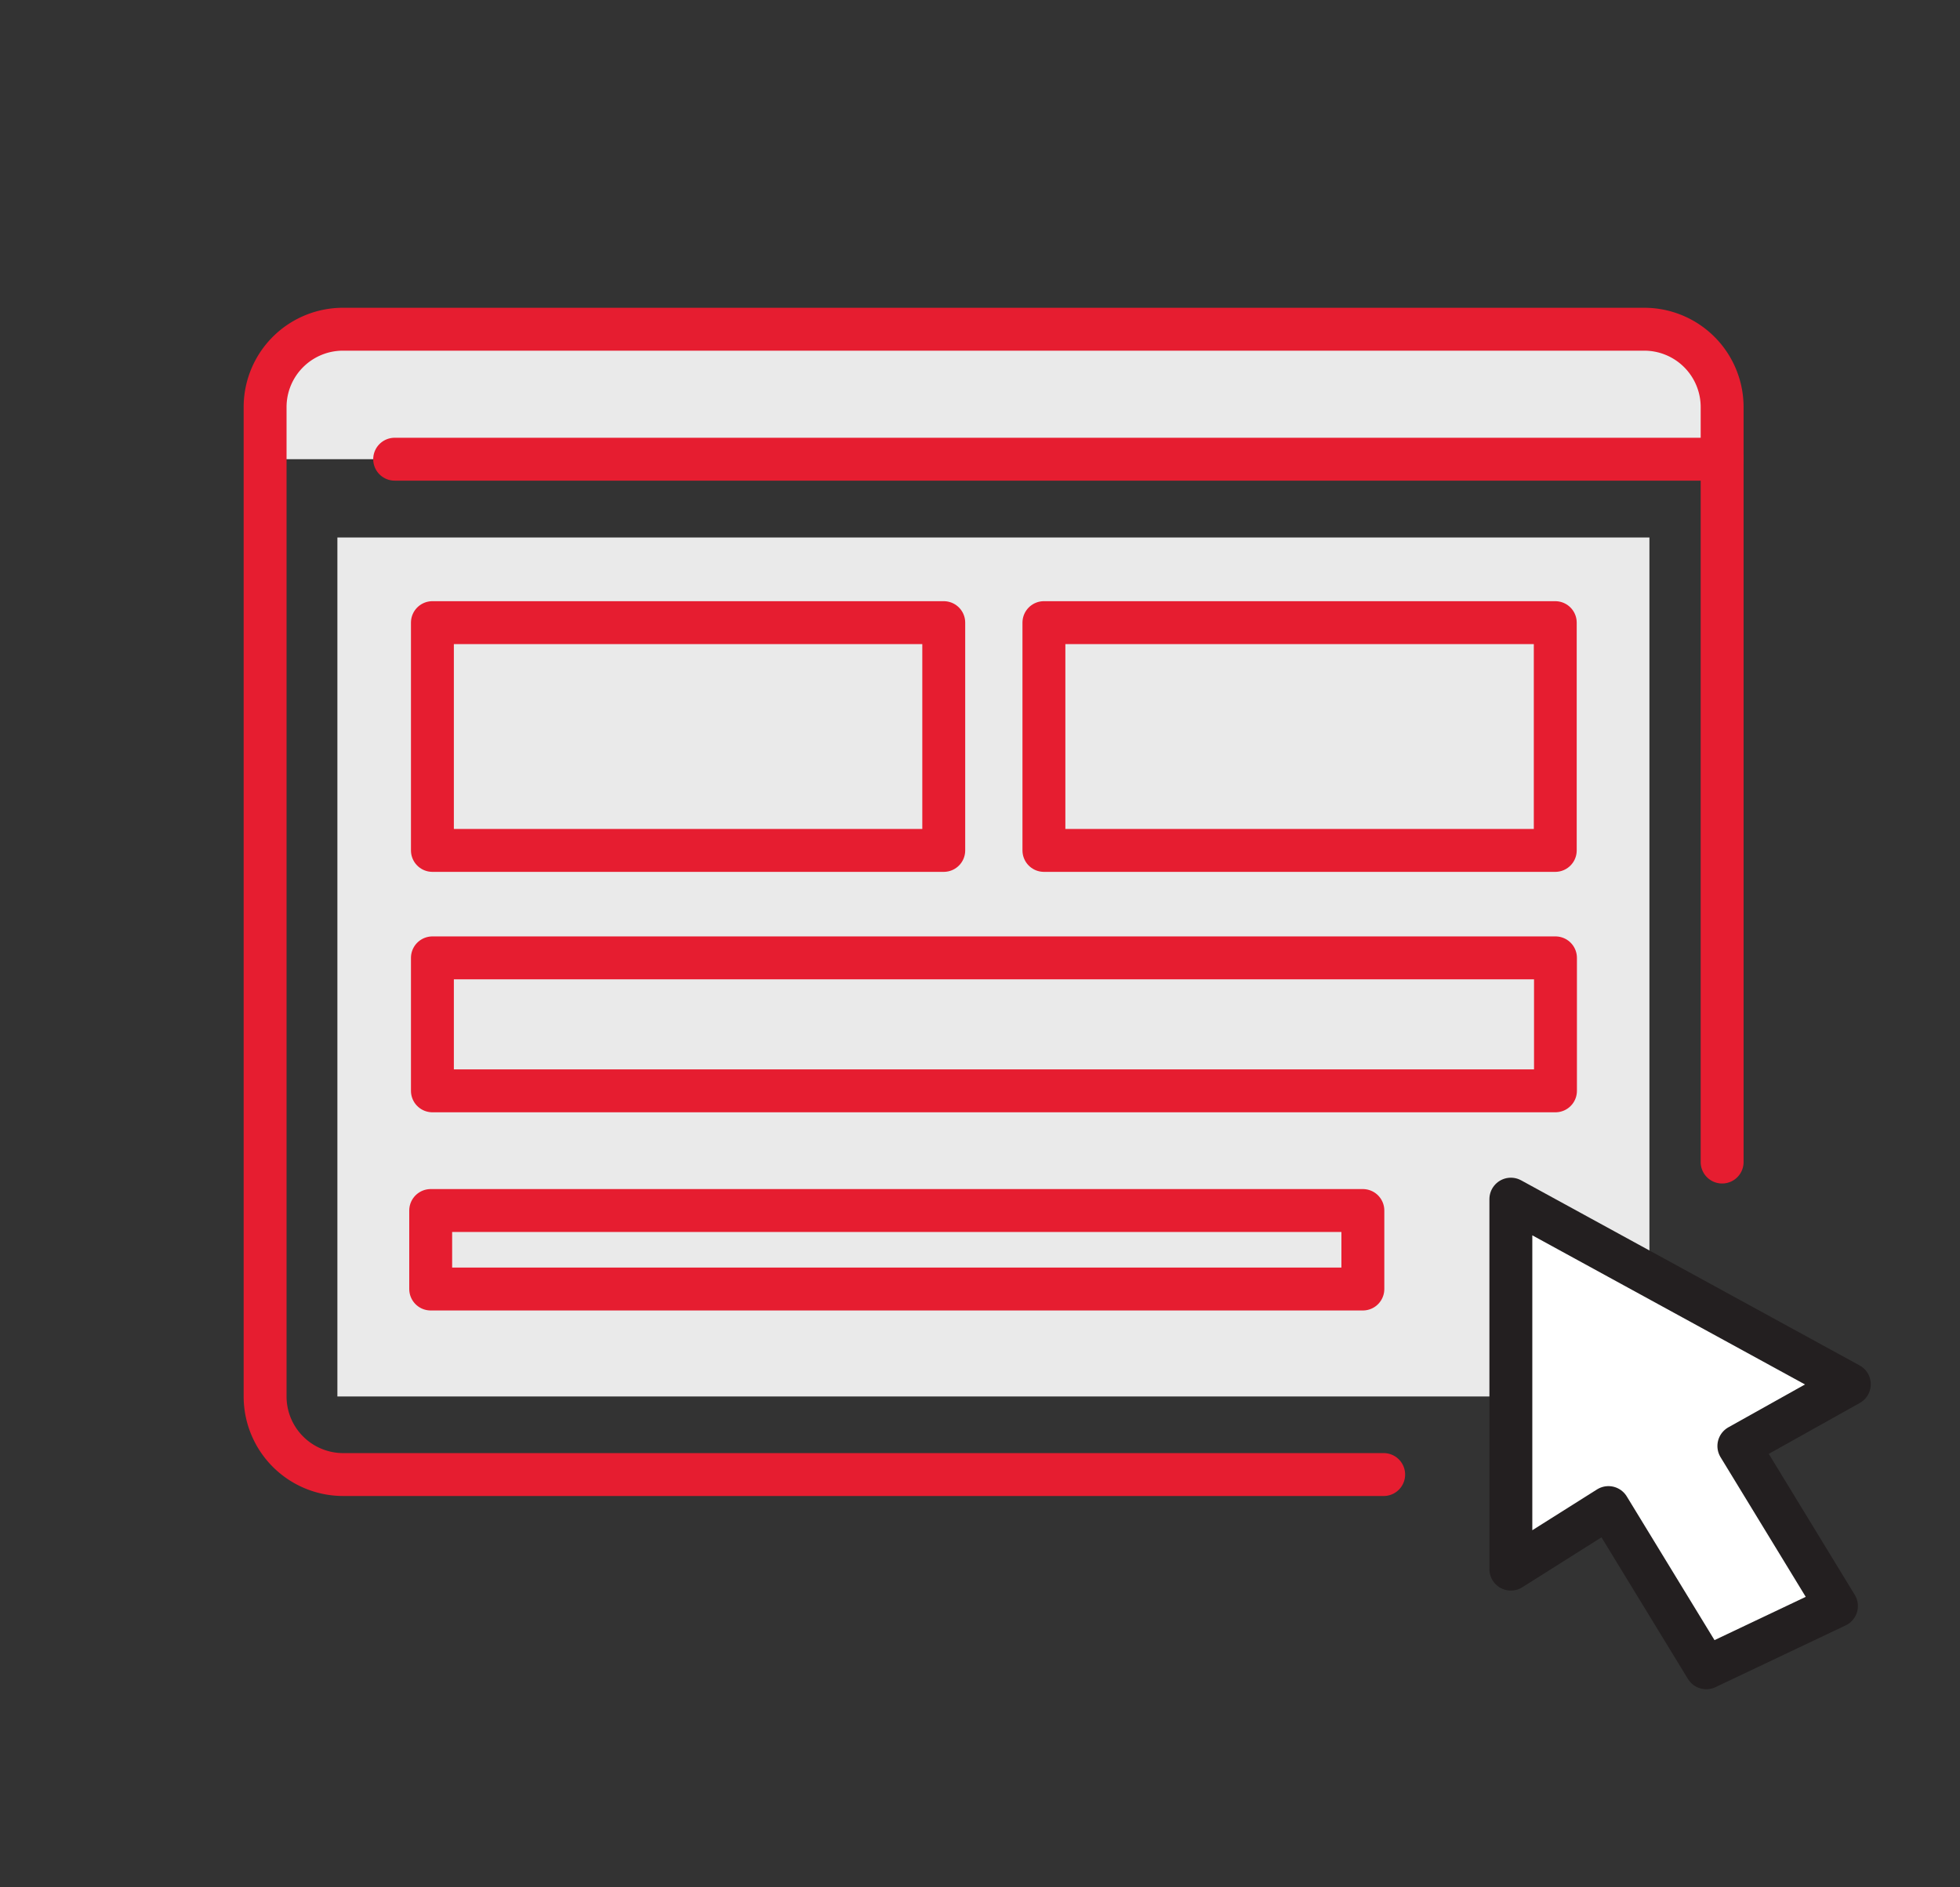
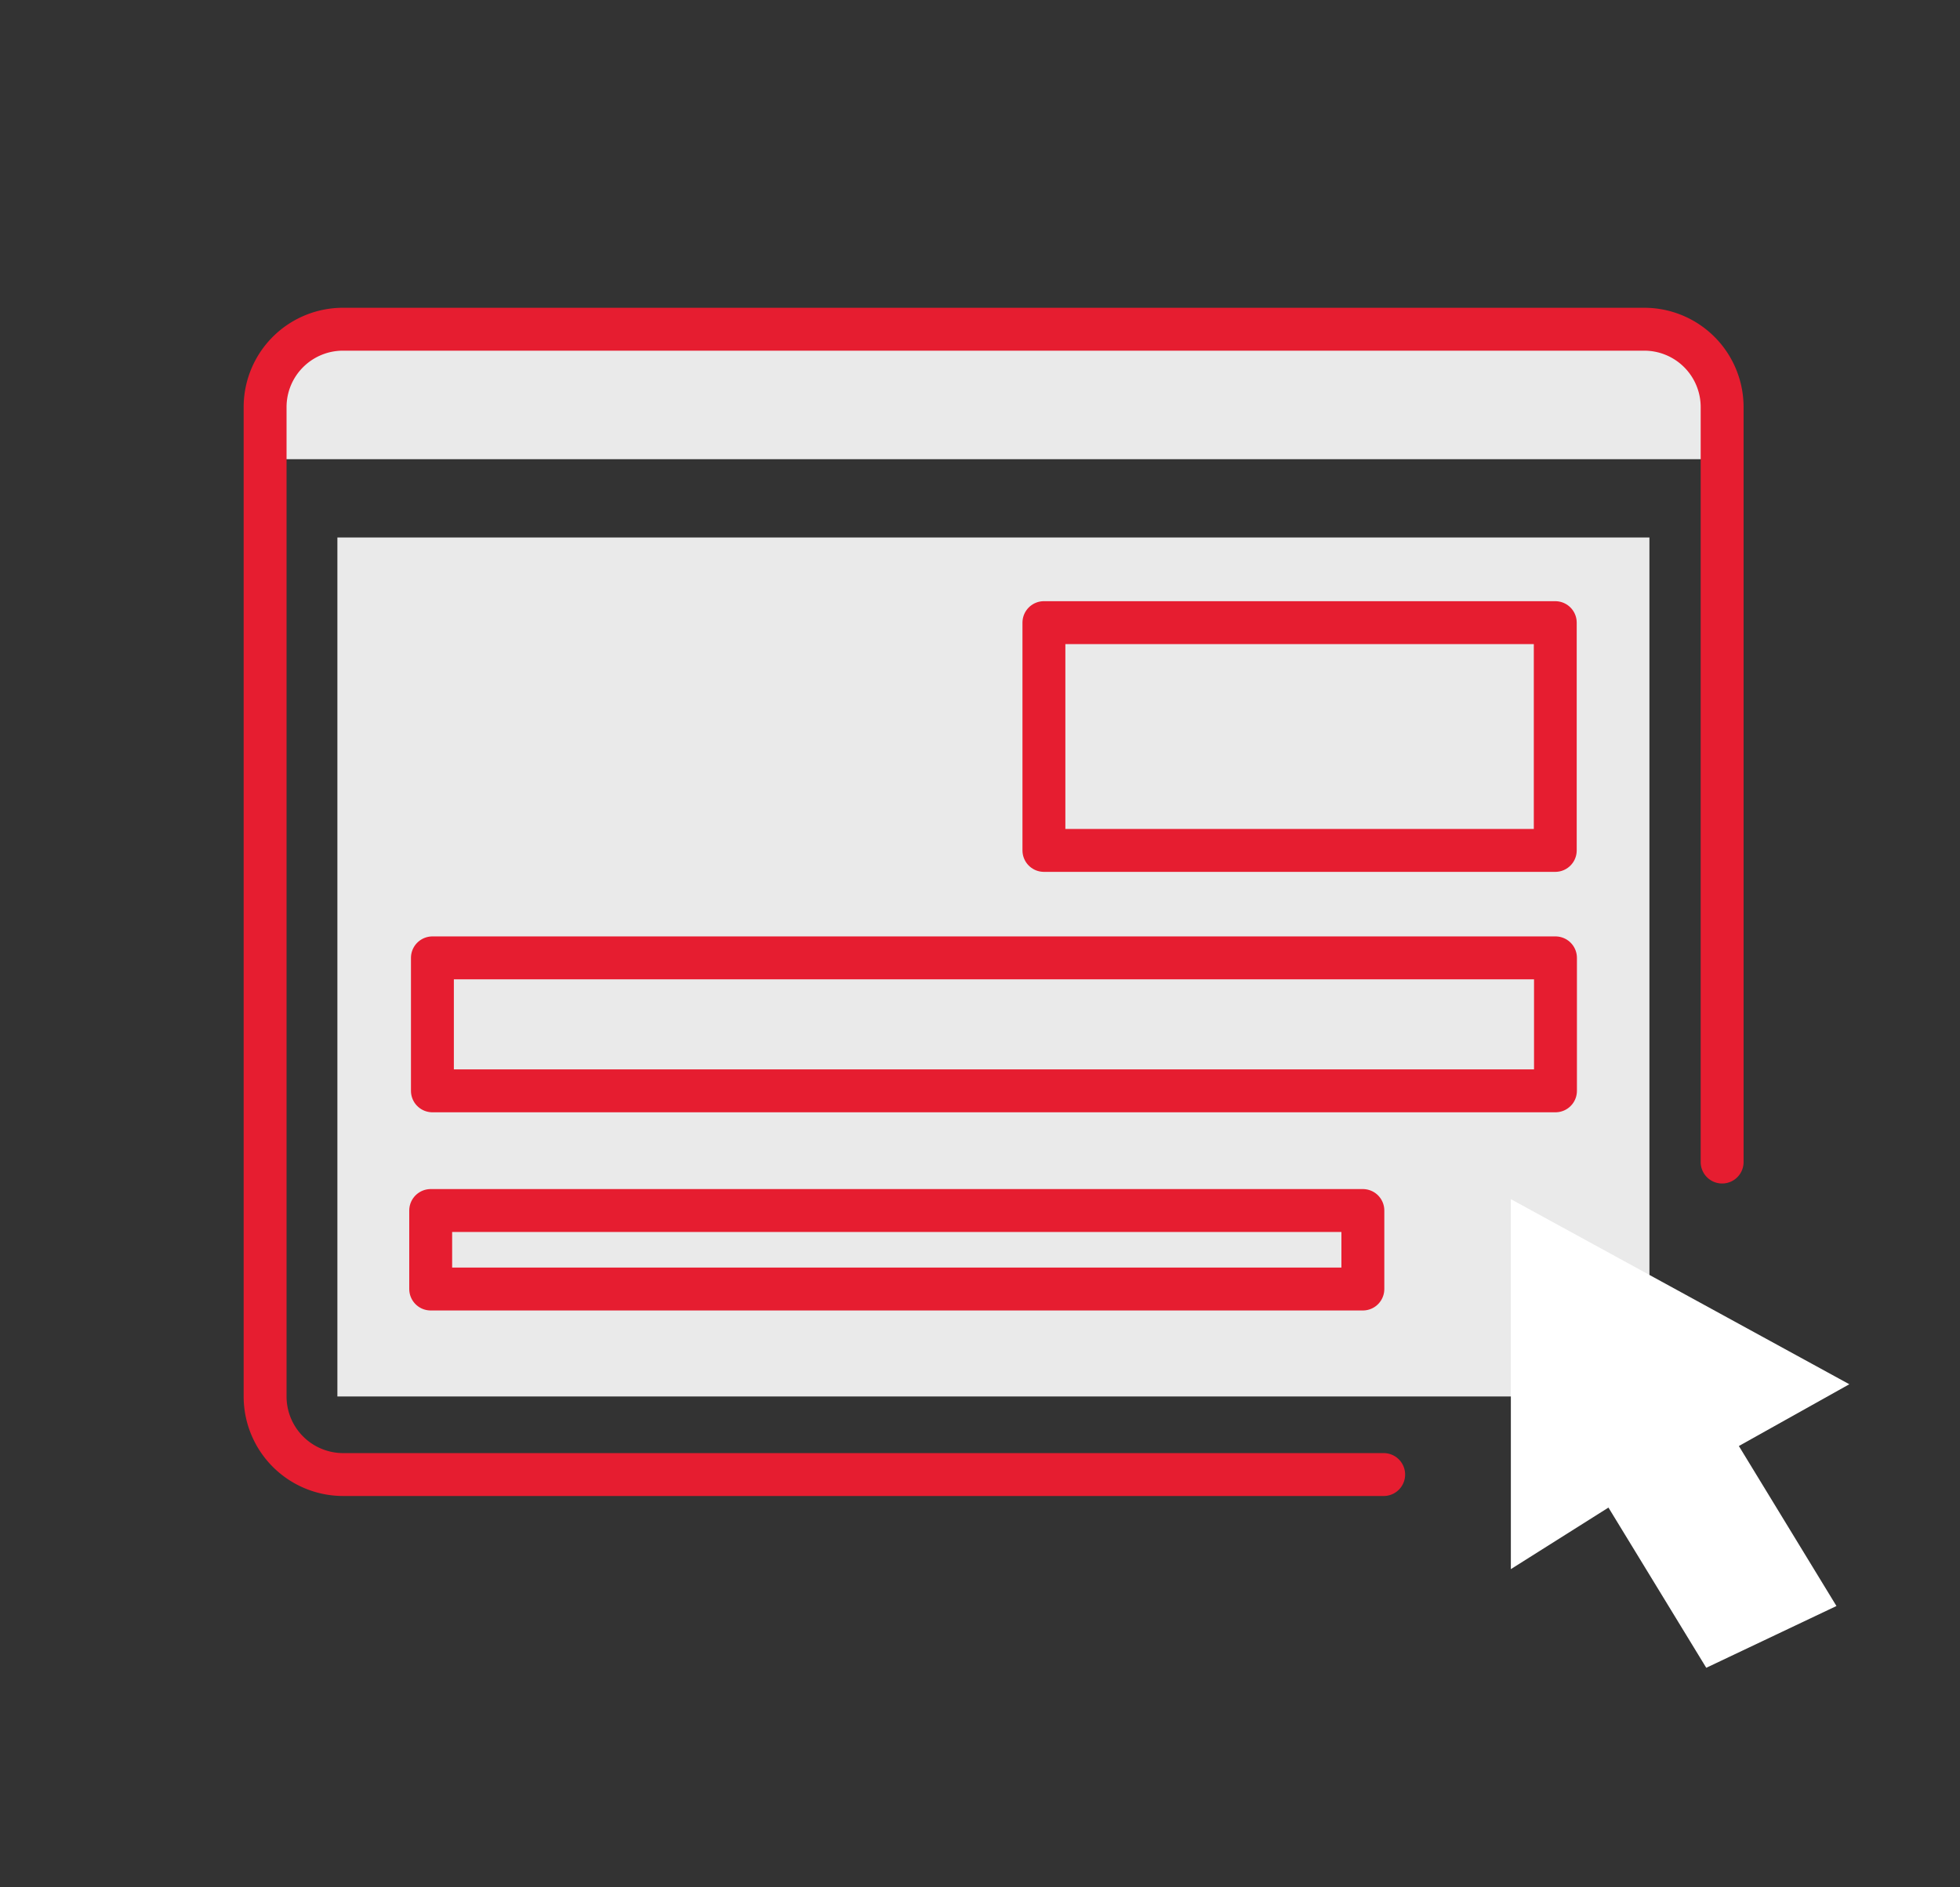
<svg xmlns="http://www.w3.org/2000/svg" id="Layer_1" data-name="Layer 1" viewBox="0 0 91.38 87.98">
  <rect x="0" y="0" width="91.38" height="87.98" fill="#333333" stroke="none" />
  <defs>
    <style>.cls-1{fill:#eaeaea;}.cls-2{fill:#fff;}.cls-3,.cls-4{fill:none;stroke-linecap:round;stroke-linejoin:round;stroke-width:2px;}.cls-3{stroke:#231f20;}.cls-4{stroke:#e61d30;}</style>
  </defs>
  <rect class="cls-1" x="15.73" y="25.06" width="61.17" height="40.05" />
  <path class="cls-1" d="M80.29,21.41h-68V19A3.63,3.63,0,0,1,16,15.35H76.65A3.63,3.63,0,0,1,80.29,19Z" />
  <polygon class="cls-2" points="86.22 64.54 81.07 67.42 85.62 74.88 79.55 77.76 74.99 70.29 70.44 73.16 70.44 55.91 86.22 64.54" />
-   <polygon class="cls-3" points="81.07 67.42 85.62 74.88 79.55 77.76 74.99 70.29 70.44 73.16 70.44 55.91 86.22 64.54 81.07 67.42" />
  <path class="cls-4" d="M64.51,68.75H16a3.64,3.64,0,0,1-3.64-3.65V19A3.63,3.63,0,0,1,16,15.35H76.65A3.63,3.63,0,0,1,80.29,19V54.18" />
-   <line class="cls-4" x1="80.29" y1="21.41" x2="18.4" y2="21.41" />
-   <rect class="cls-4" x="20.16" y="29.03" width="23.84" height="10.62" />
  <rect class="cls-4" x="20.08" y="56.44" width="43.46" height="3.66" />
  <rect class="cls-4" x="20.16" y="44.66" width="52.36" height="6.2" />
  <rect class="cls-4" x="48.67" y="29.03" width="23.84" height="10.62" />
</svg>